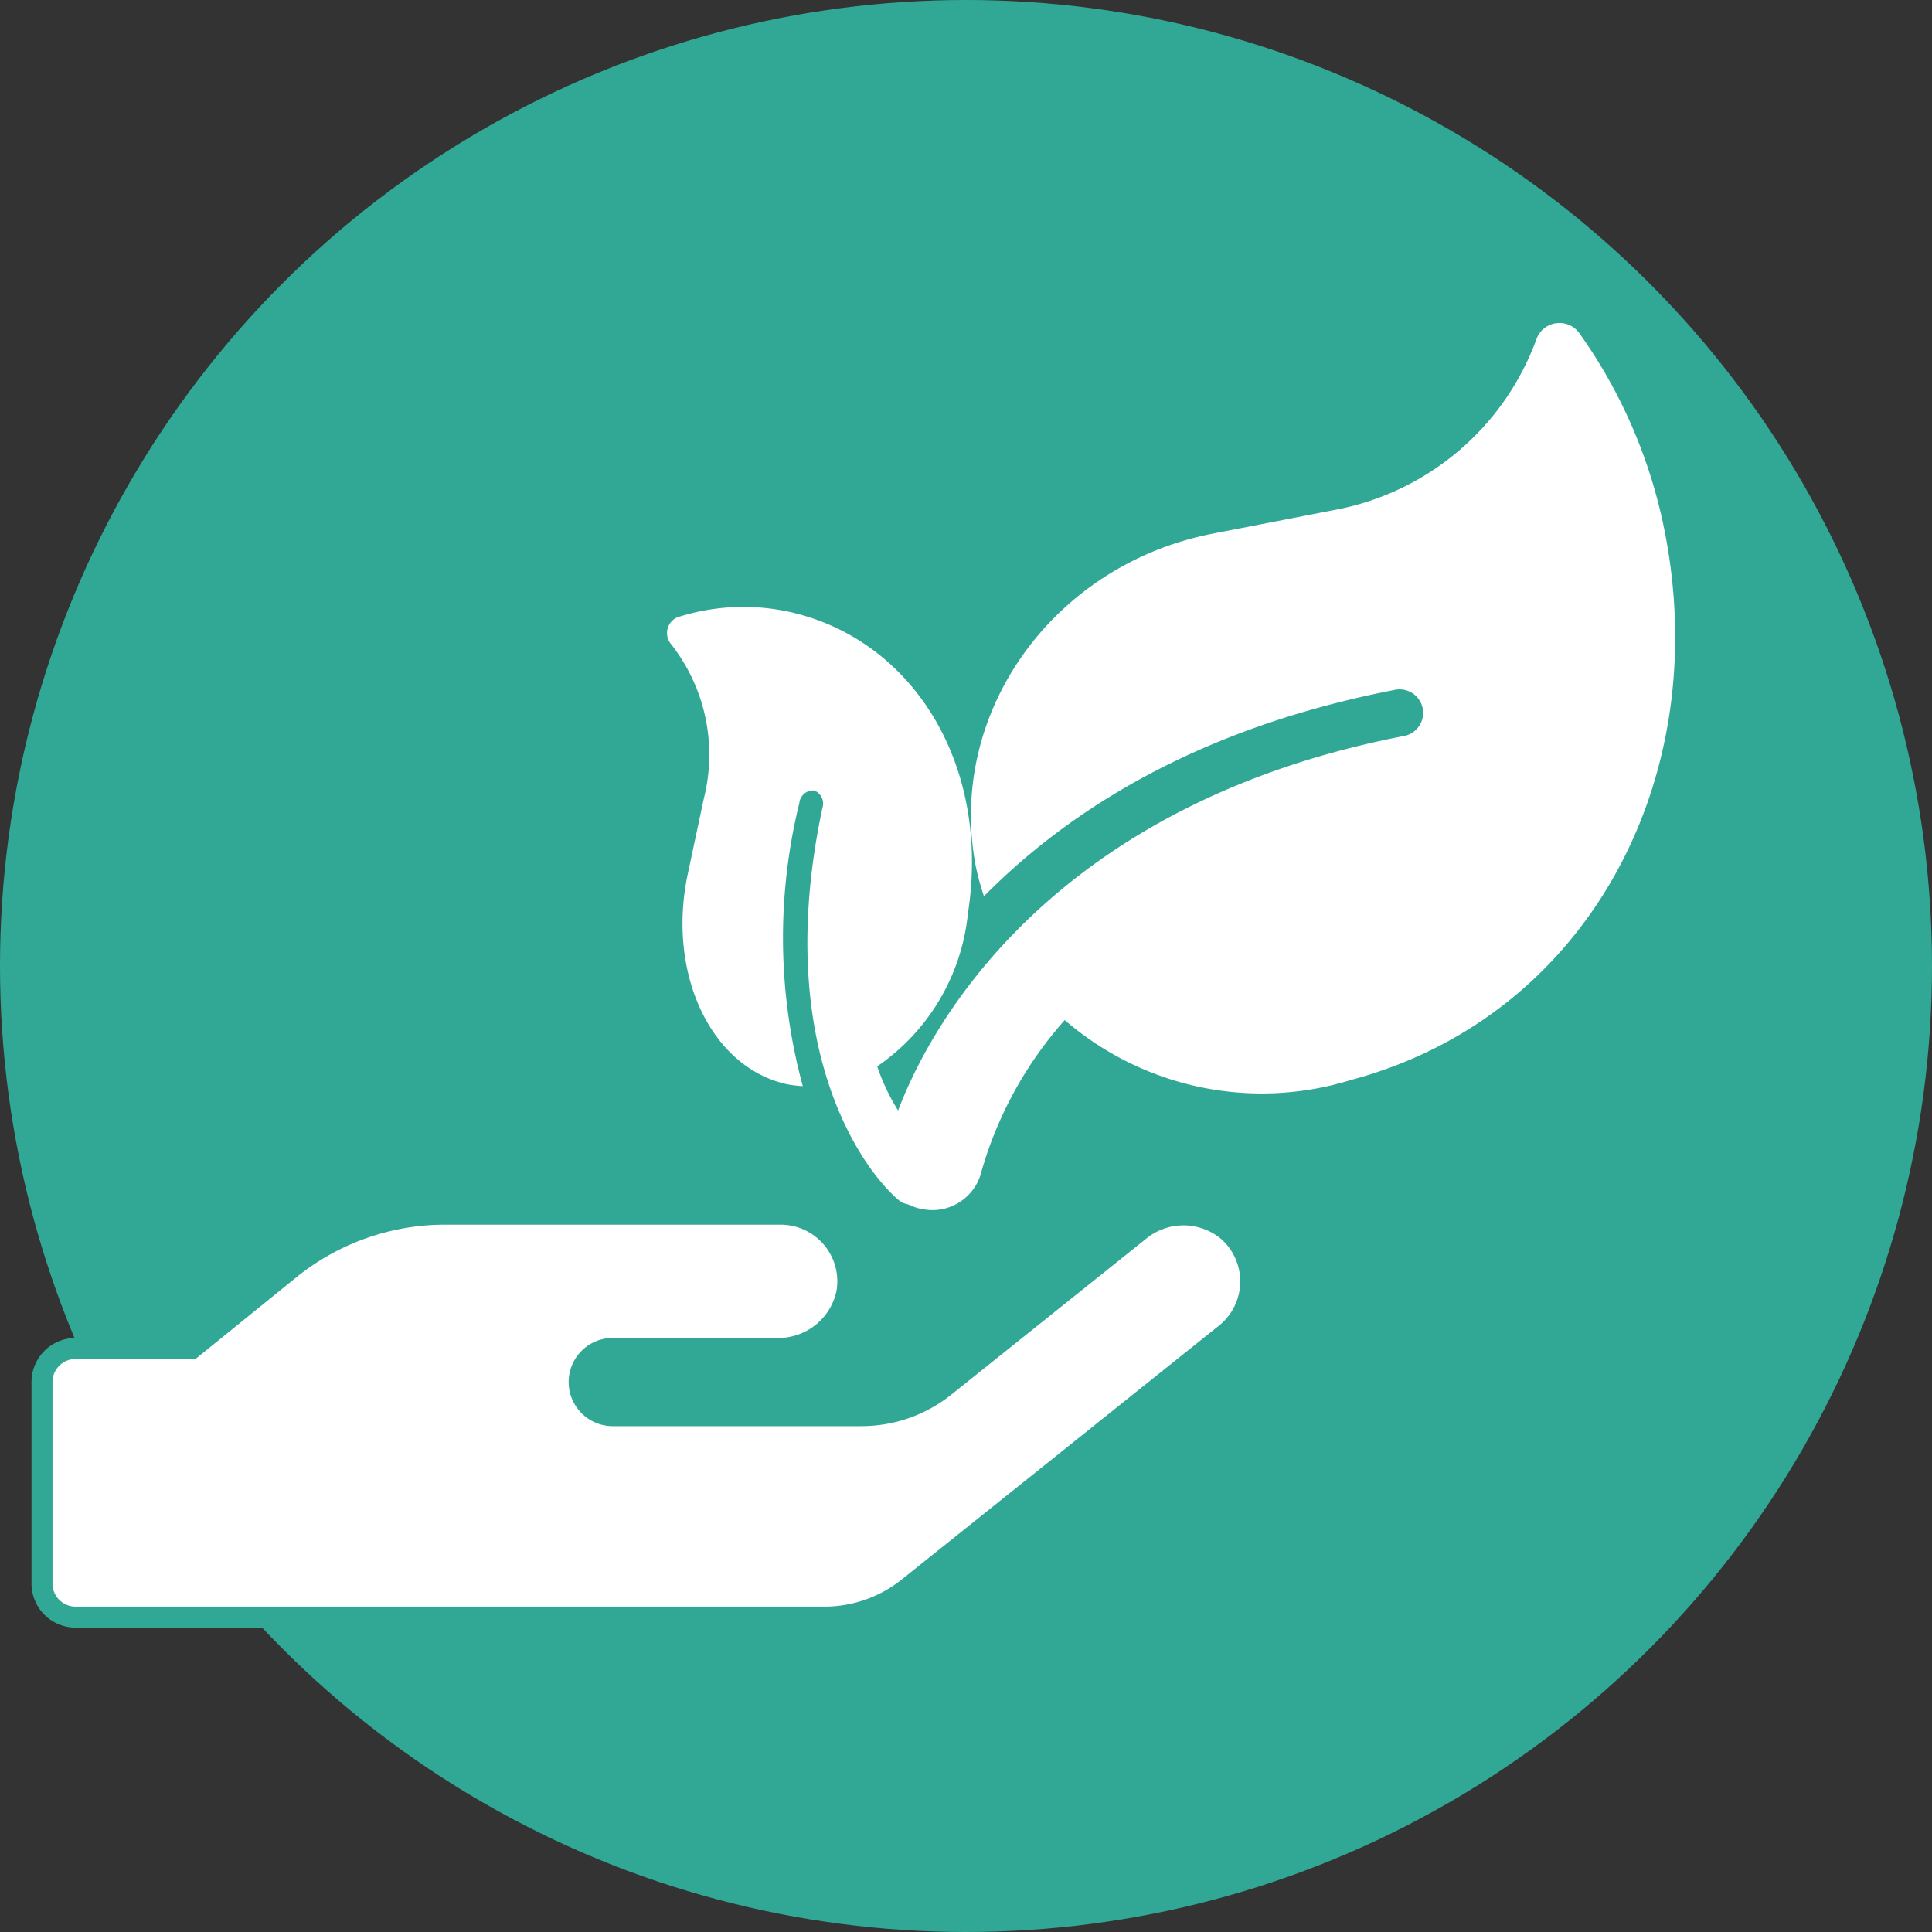
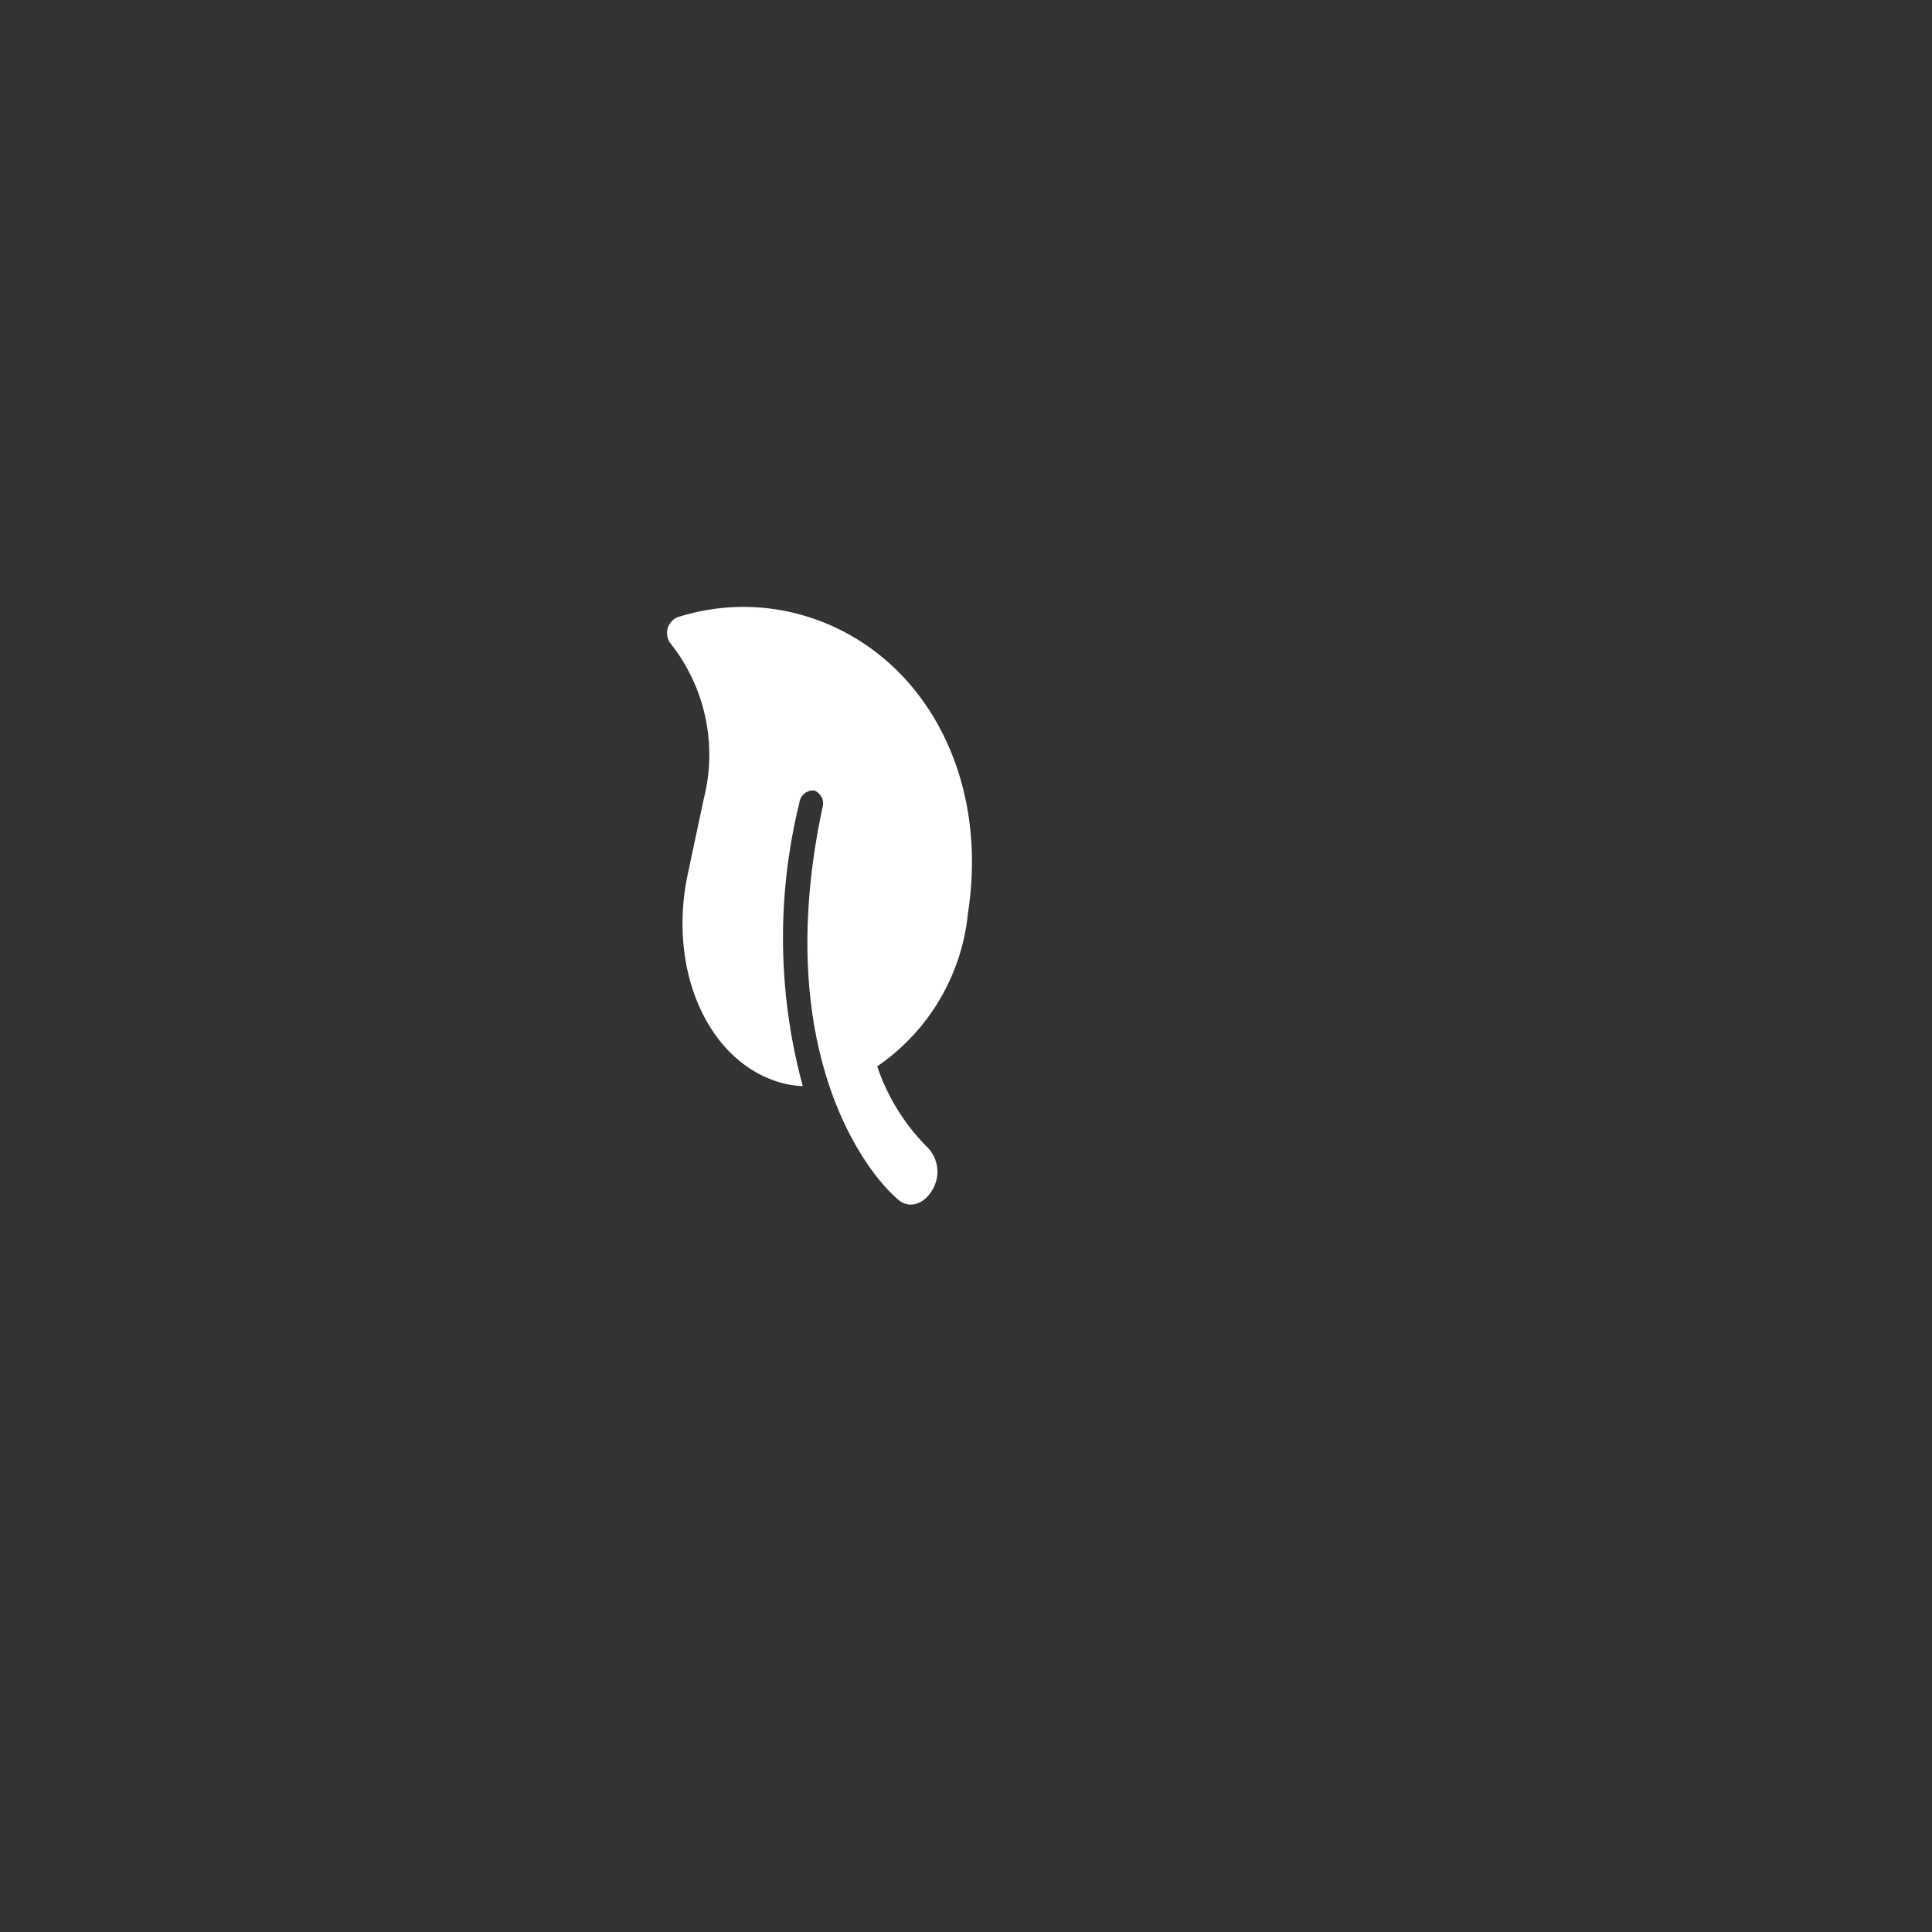
<svg xmlns="http://www.w3.org/2000/svg" width="92" height="92" viewBox="0 0 92 92">
  <rect x="0" y="0" width="92" height="92" fill="#333333" stroke="none" />
  <g id="Group_163" data-name="Group 163" transform="translate(-293 -2310)">
-     <circle id="Ellipse_11" data-name="Ellipse 11" cx="46" cy="46" r="46" transform="translate(293 2310)" fill="#31a895" />
-     <path id="Icon_awesome-hand-holding" data-name="Icon awesome-hand-holding" d="M56.485,23.309a3.308,3.308,0,0,0-4.257,0L43,30.694a6.361,6.361,0,0,1-4,1.4H27.179a1.6,1.6,0,0,1,0-3.2H35a3.327,3.327,0,0,0,3.327-2.658A3.2,3.2,0,0,0,35.172,22.5H19.185a11.76,11.76,0,0,0-7.4,2.628L7.134,28.895H1.6a1.6,1.6,0,0,0-1.6,1.6v9.592a1.6,1.6,0,0,0,1.6,1.6H37.251a6.4,6.4,0,0,0,4-1.4L56.356,28.2A3.2,3.2,0,0,0,56.485,23.309Z" transform="translate(295 2345.318)" fill="#fff" stroke="#31a895" stroke-width="1" />
-     <path id="Icon_awesome-leaf" data-name="Icon awesome-leaf" d="M40.1.68A1.166,1.166,0,0,0,38.024.6,12.709,12.709,0,0,1,27.017,6.72H21.143c-7.783,0-14.1,6.019-14.1,13.437a13.2,13.2,0,0,0,.11,1.435c4.685-3.2,11.447-5.914,21.037-5.914a1.121,1.121,0,1,1,0,2.239C9.732,17.918,1.905,28.7.172,32.754a2.2,2.2,0,0,0,1.285,2.911,2.4,2.4,0,0,0,3.069-1.211,18.514,18.514,0,0,1,5.279-6.341,14.347,14.347,0,0,0,12.842,5.4C34.176,32.719,42.29,22.866,42.29,10.8A24.43,24.43,0,0,0,40.1.68Z" transform="translate(328.713 2332.849) rotate(-11)" fill="#fff" />
    <path id="Icon_awesome-leaf-2" data-name="Icon awesome-leaf" d="M25.063.341A.819.819,0,0,0,23.765.3a8.519,8.519,0,0,1-6.879,3.072H13.214C8.35,3.371,4.4,6.39,4.4,10.111a5.343,5.343,0,0,0,.069.72A26.893,26.893,0,0,1,17.62,7.865a.668.668,0,0,1,.734.562.668.668,0,0,1-.734.562C6.083,8.988,1.191,14.4.108,16.43c-.3.572.055,1.225.8,1.46a1.659,1.659,0,0,0,1.918-.607,9.924,9.924,0,0,1,3.3-3.181,10.033,10.033,0,0,0,8.026,2.71c7.2-.4,12.276-5.343,12.276-11.4A10.26,10.26,0,0,0,25.063.341Z" transform="matrix(0.208, -0.978, 0.978, 0.208, 319.706, 2363.837)" fill="#fff" />
  </g>
</svg>